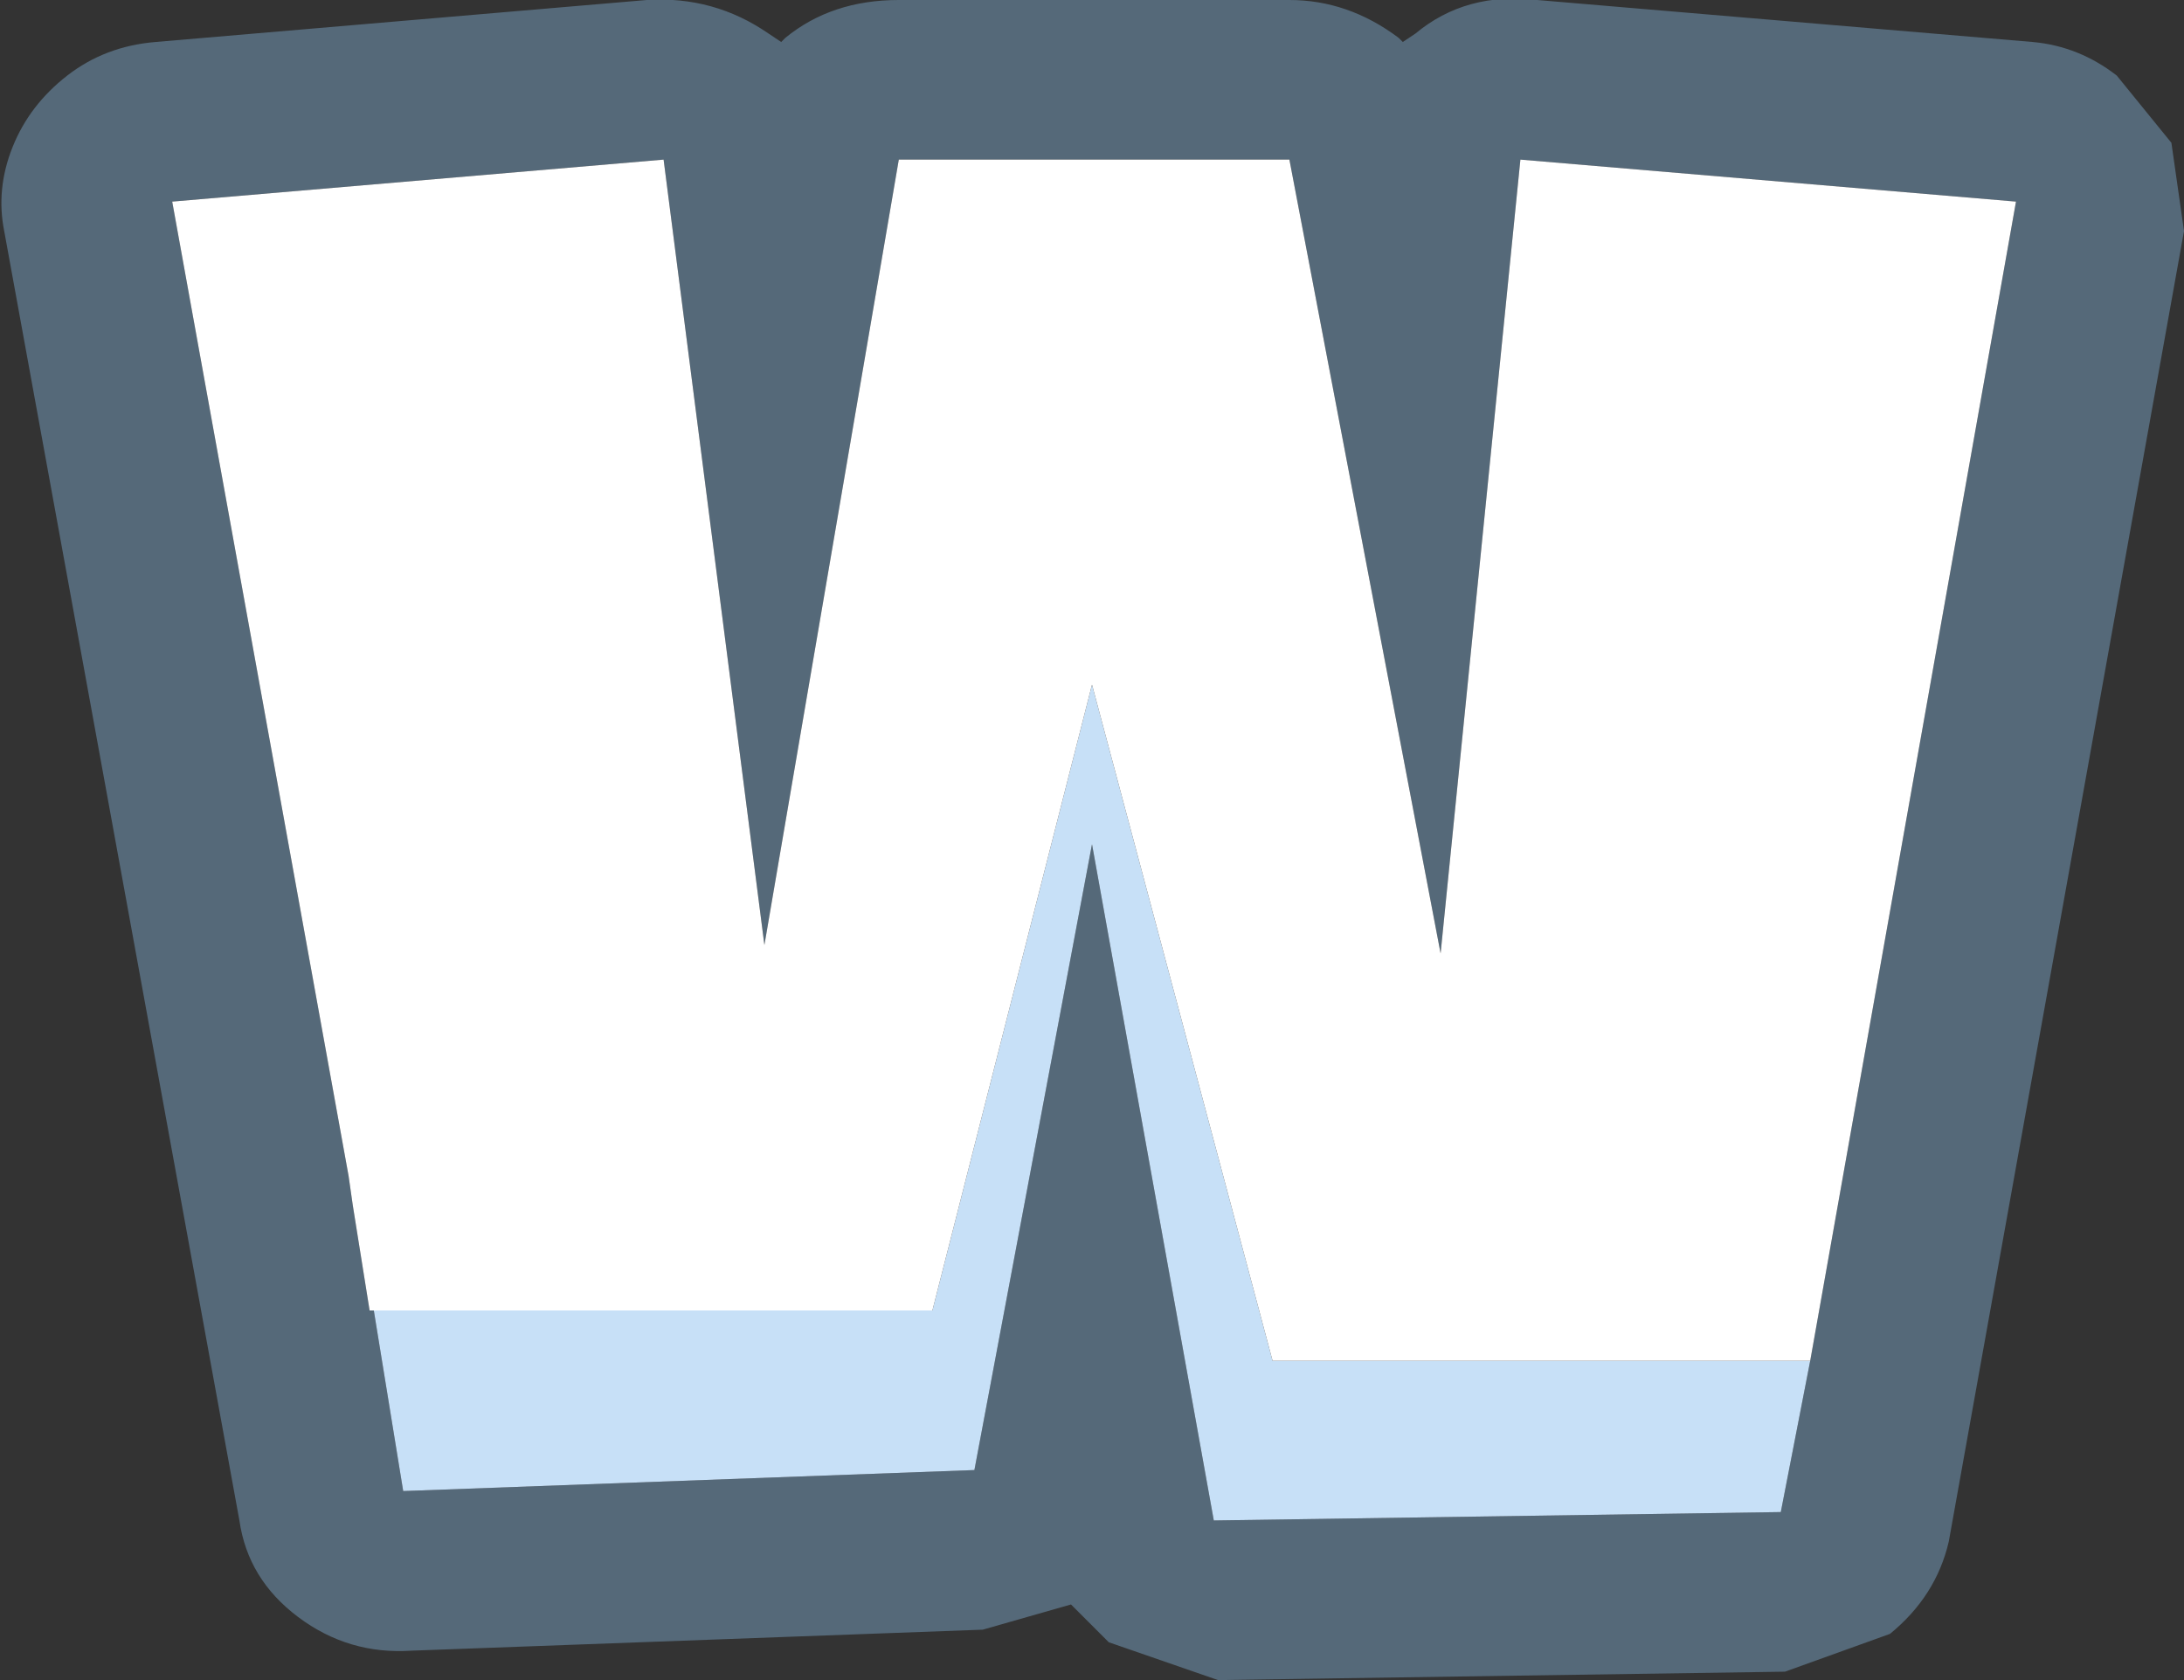
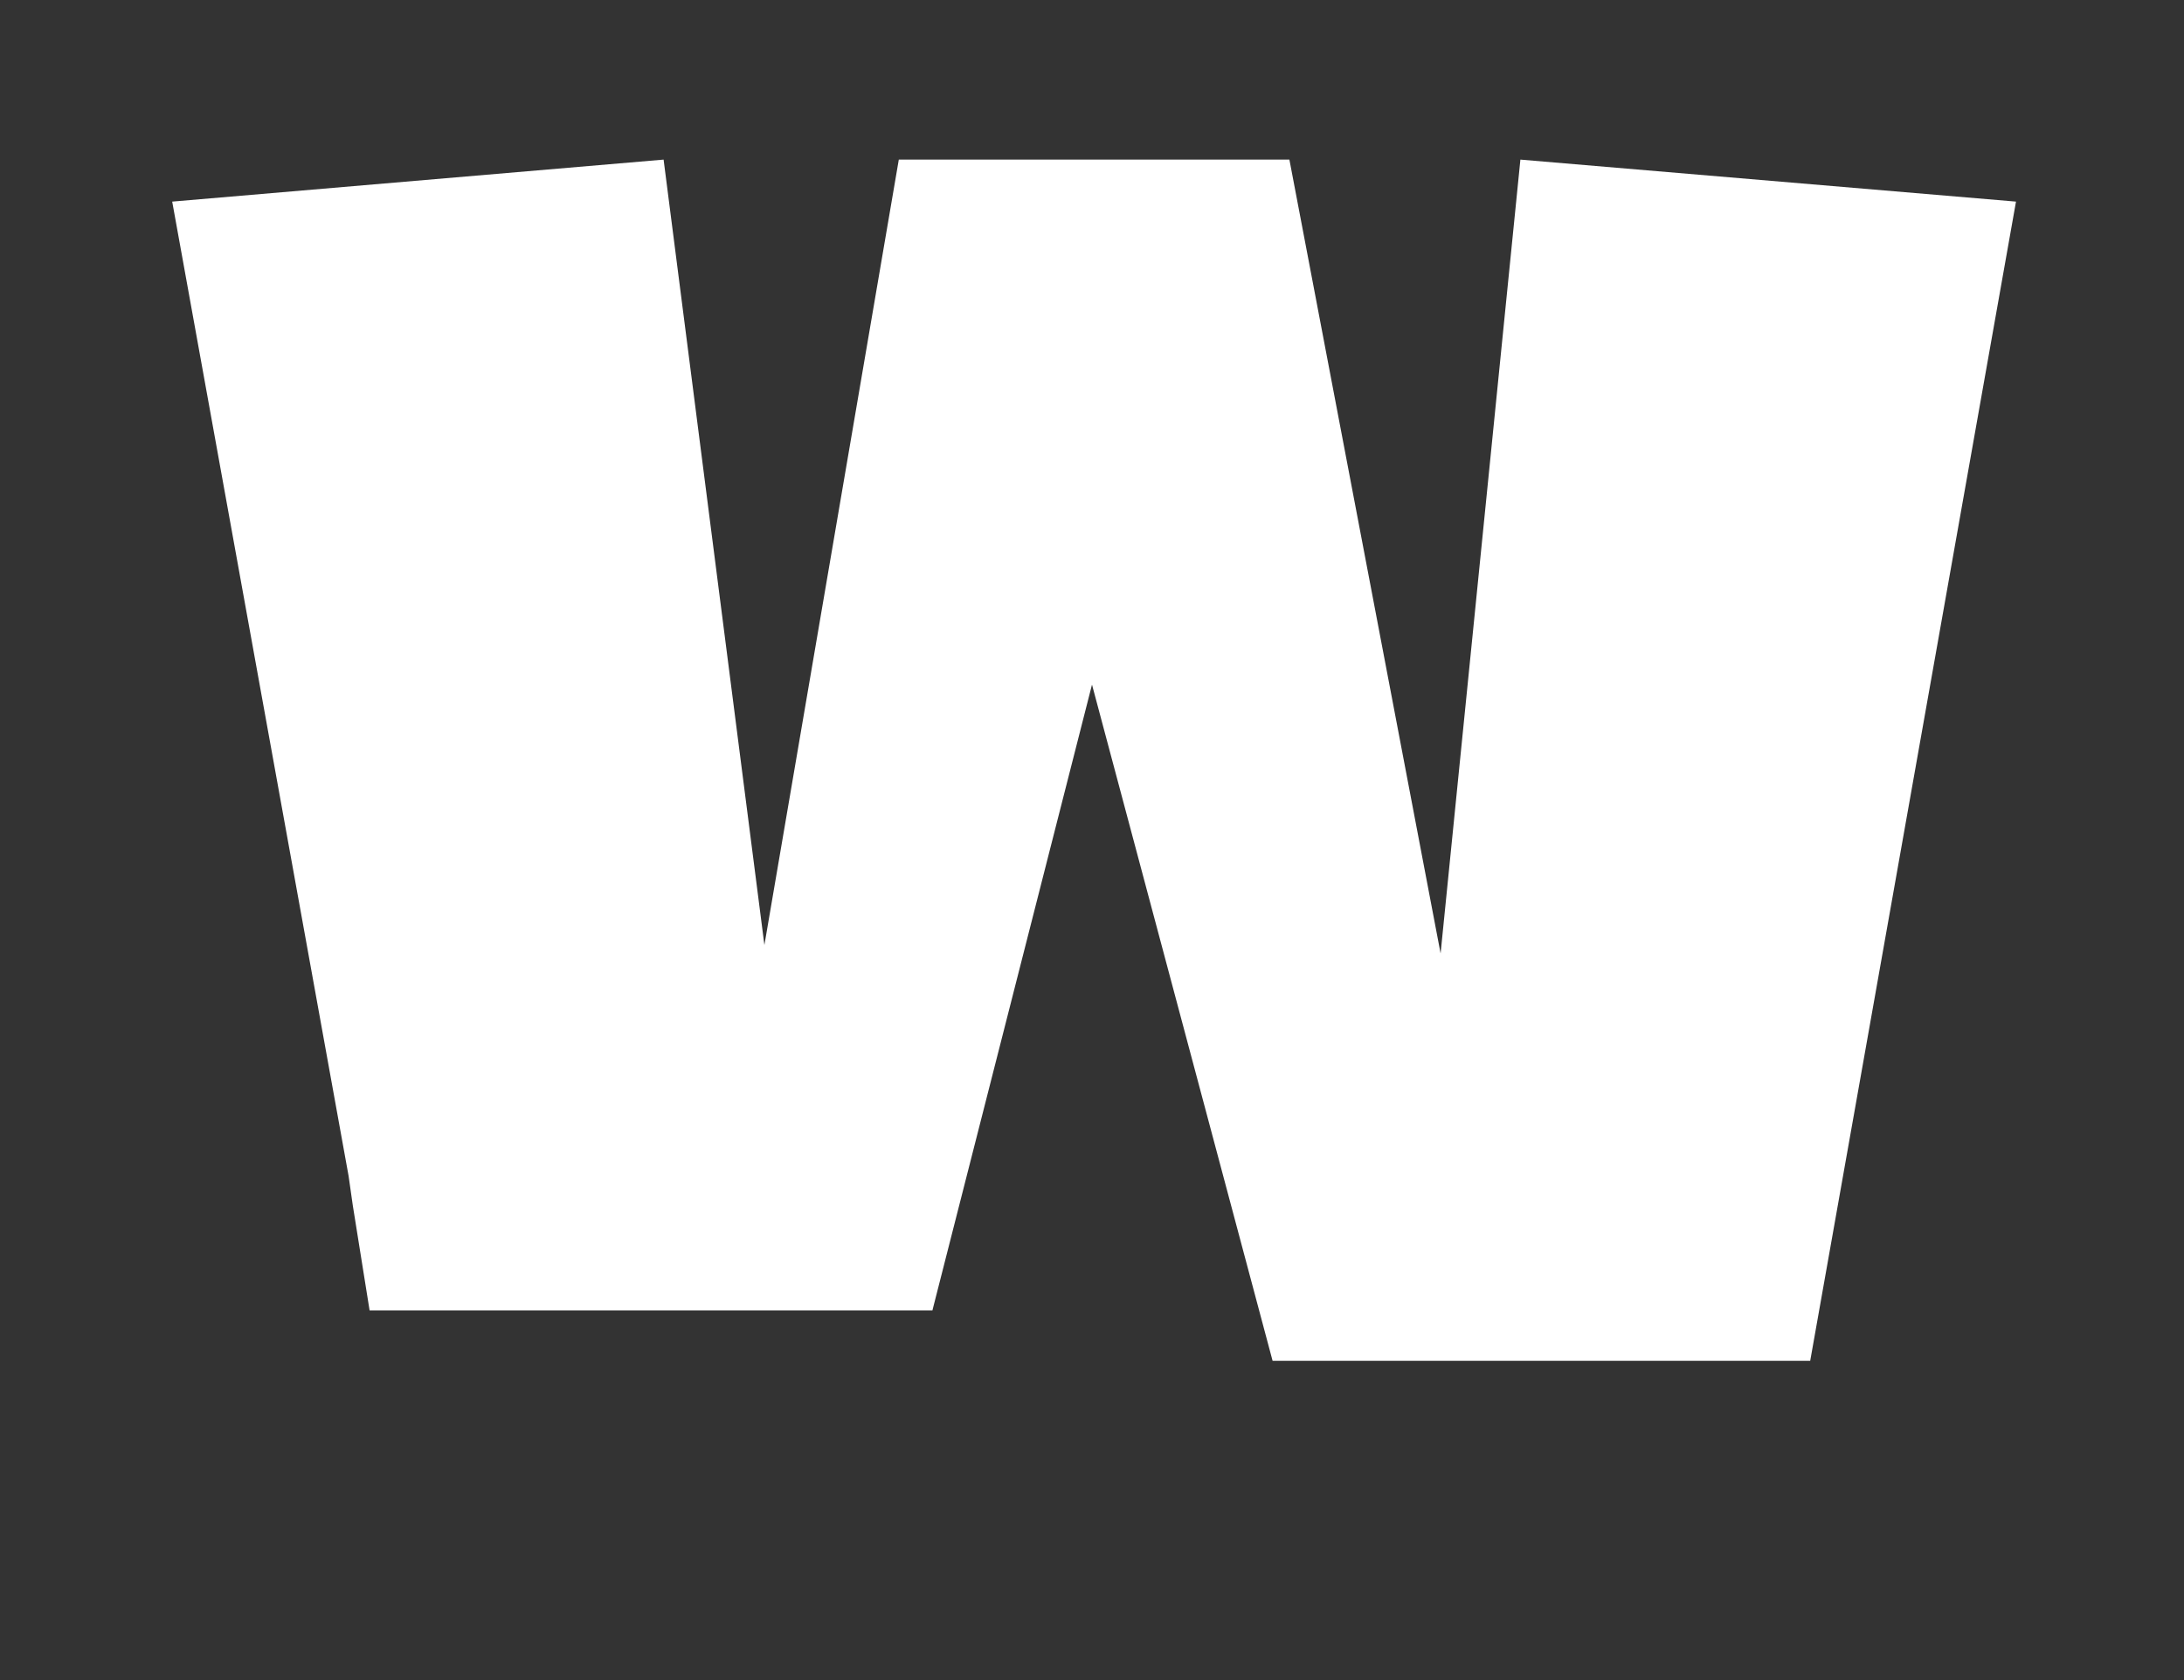
<svg xmlns="http://www.w3.org/2000/svg" width="26" height="20">
  <rect width="100%" height="100%" fill="#333333" stroke="none" />
  <defs />
  <g>
-     <path stroke="none" fill="#556979" d="M26 2.75 L23.2 18.35 Q23.05 19 22.5 19.45 L21.25 19.9 14.5 20 13.2 19.55 12.75 19.1 11.7 19.4 4.9 19.65 Q4.15 19.7 3.55 19.25 2.95 18.8 2.85 18.1 L0.05 2.75 Q-0.05 2.25 0.15 1.75 0.35 1.25 0.8 0.9 1.25 0.55 1.85 0.5 L7.7 0 Q8.5 -0.05 9.15 0.4 L9.3 0.5 9.35 0.45 Q9.9 0 10.7 0 L15.35 0 Q16.05 0 16.65 0.45 L16.7 0.5 16.85 0.4 Q17.45 -0.1 18.3 0 L24.2 0.5 Q24.75 0.55 25.2 0.9 L25.85 1.7 26 2.75 M4.45 15.6 L4.8 17.75 11.6 17.5 13 10.05 14.45 18.1 21.2 18 21.55 16.2 24 2.4 18.1 1.9 17.15 11.35 15.35 1.9 10.7 1.9 9.1 11.25 7.9 1.9 2.05 2.4 4.15 14 4.2 14.35 4.4 15.6 4.45 15.6" />
-     <path stroke="none" fill="#C7E0F7" d="M4.45 15.6 L11.1 15.6 13 8.15 15.15 16.2 21.55 16.2 21.2 18 14.45 18.1 13 10.05 11.6 17.5 4.8 17.75 4.45 15.6" />
    <path stroke="none" fill="#FFFFFF" d="M4.45 15.6 L4.4 15.6 4.2 14.35 4.15 14 2.05 2.4 7.9 1.9 9.1 11.25 10.7 1.9 15.35 1.9 17.15 11.35 18.1 1.9 24 2.4 21.55 16.2 15.15 16.2 13 8.15 11.1 15.6 4.45 15.6" />
  </g>
</svg>